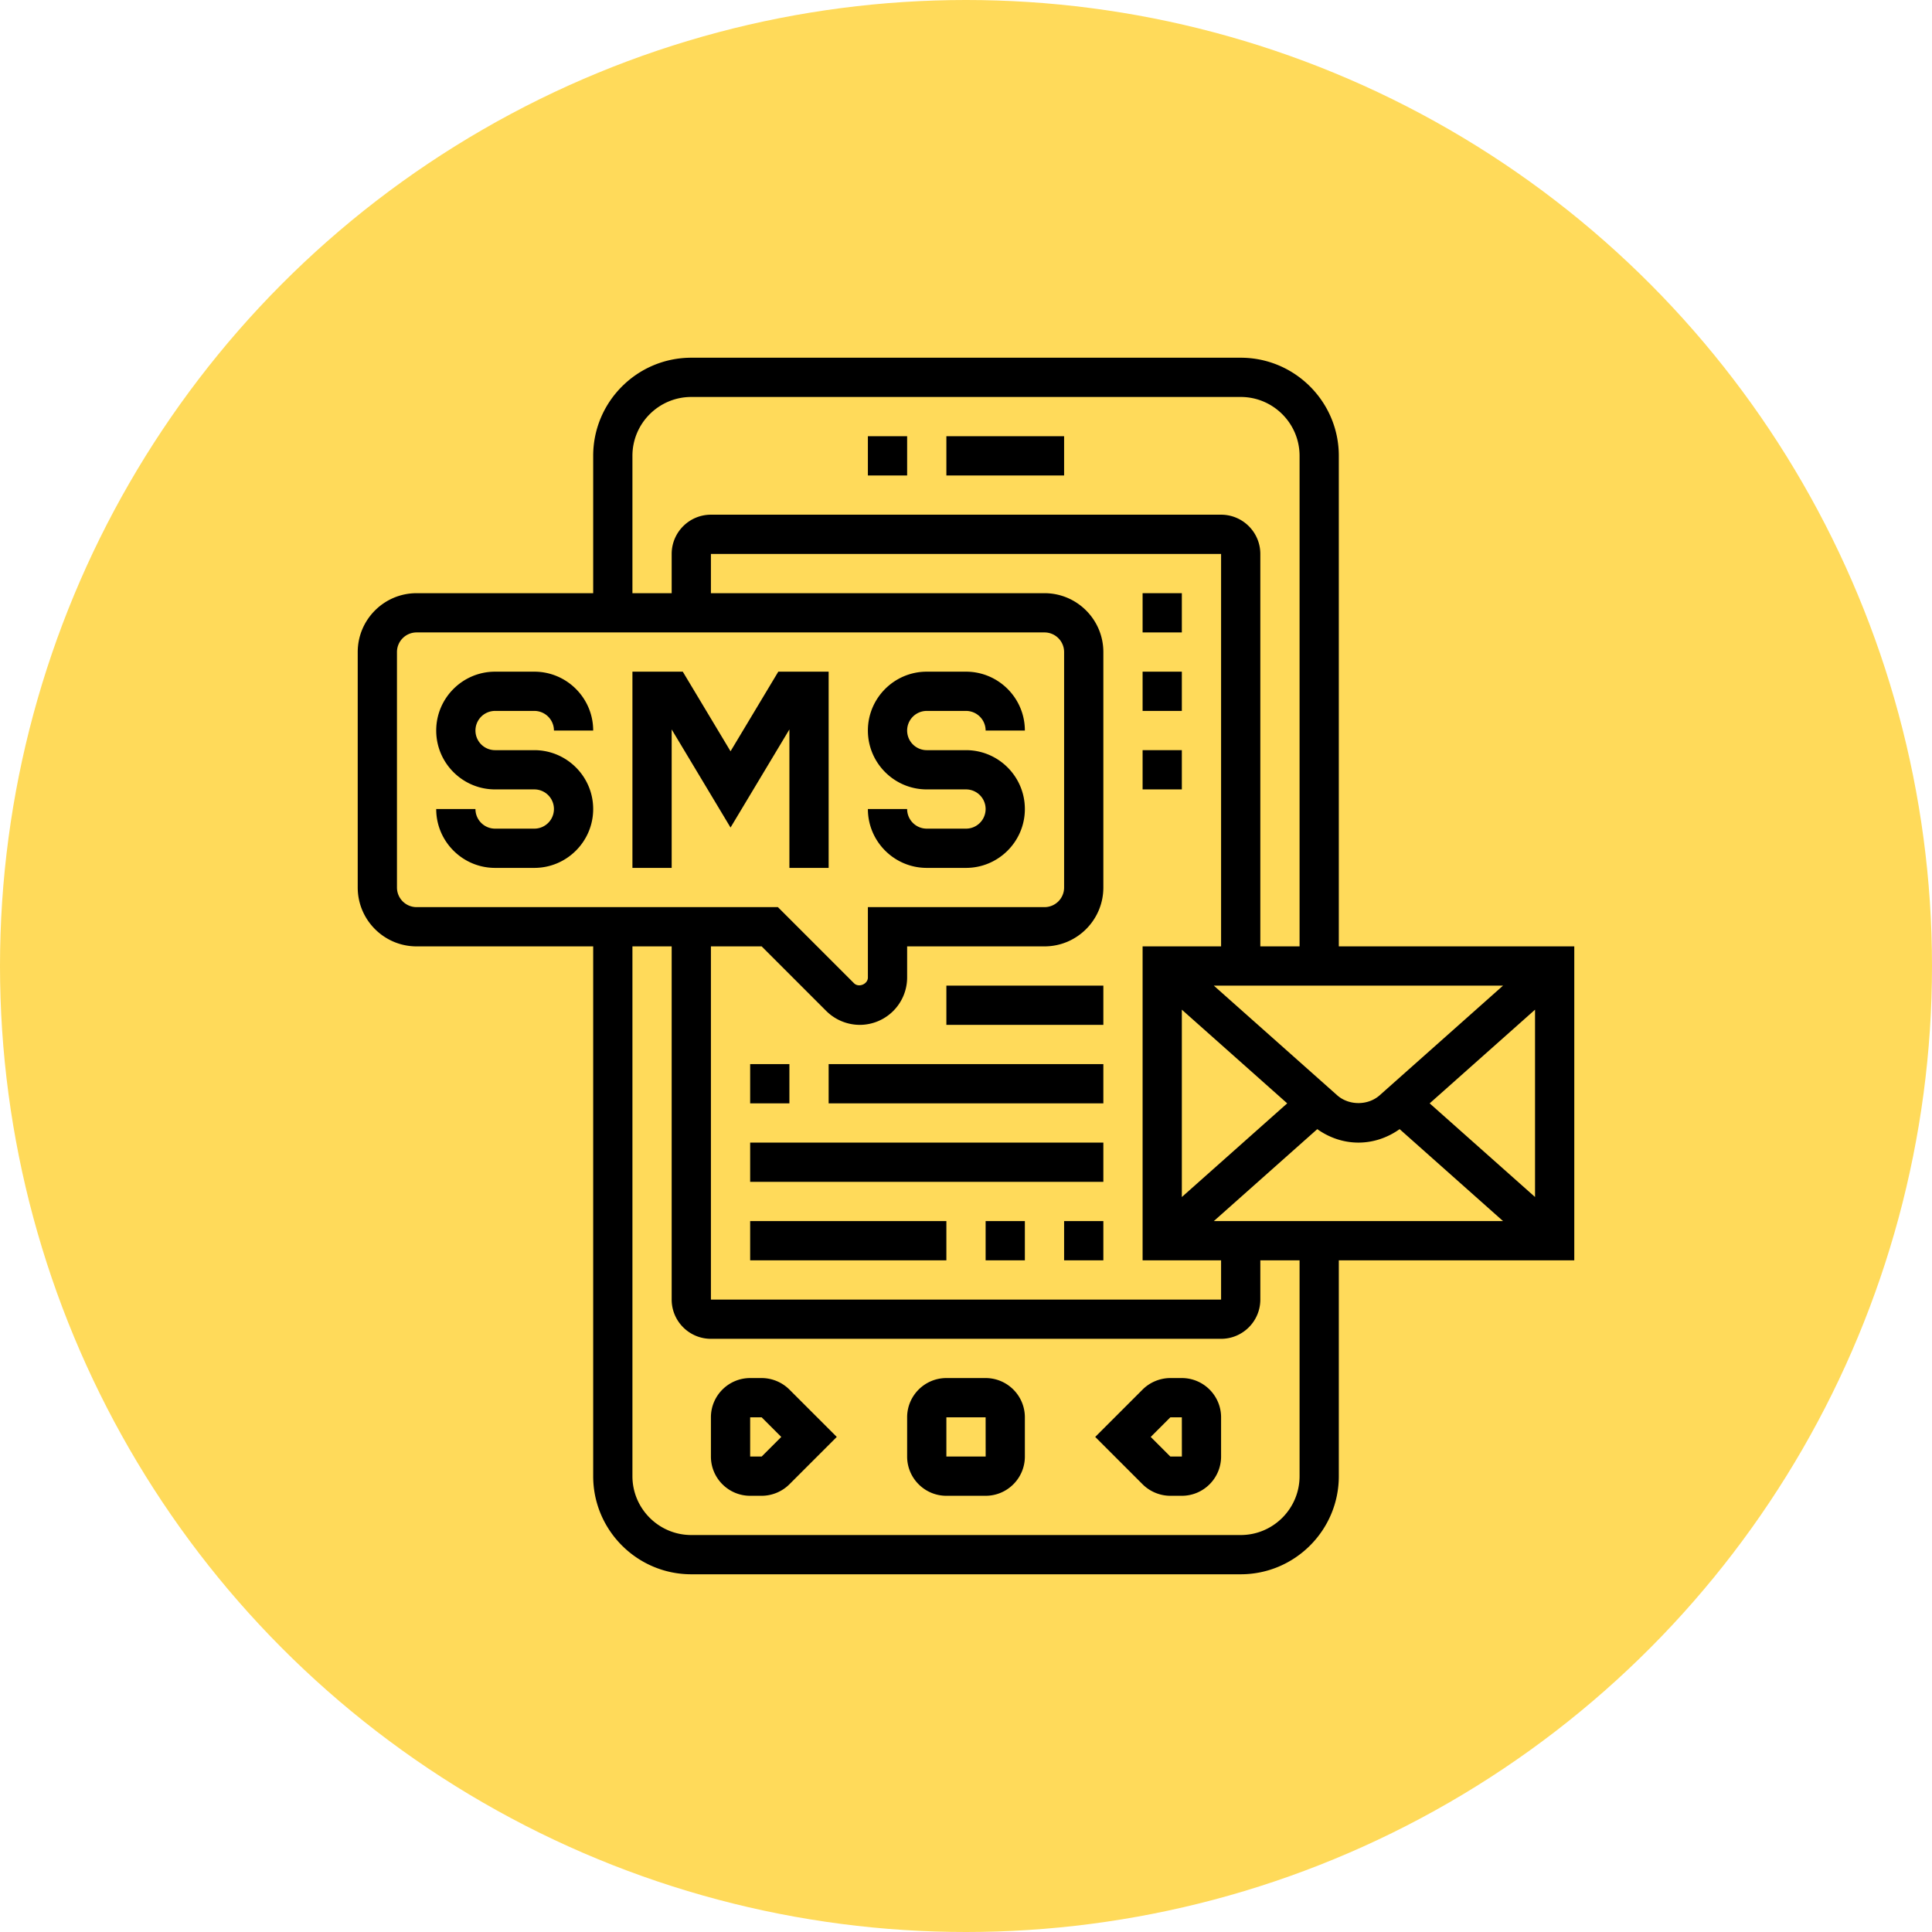
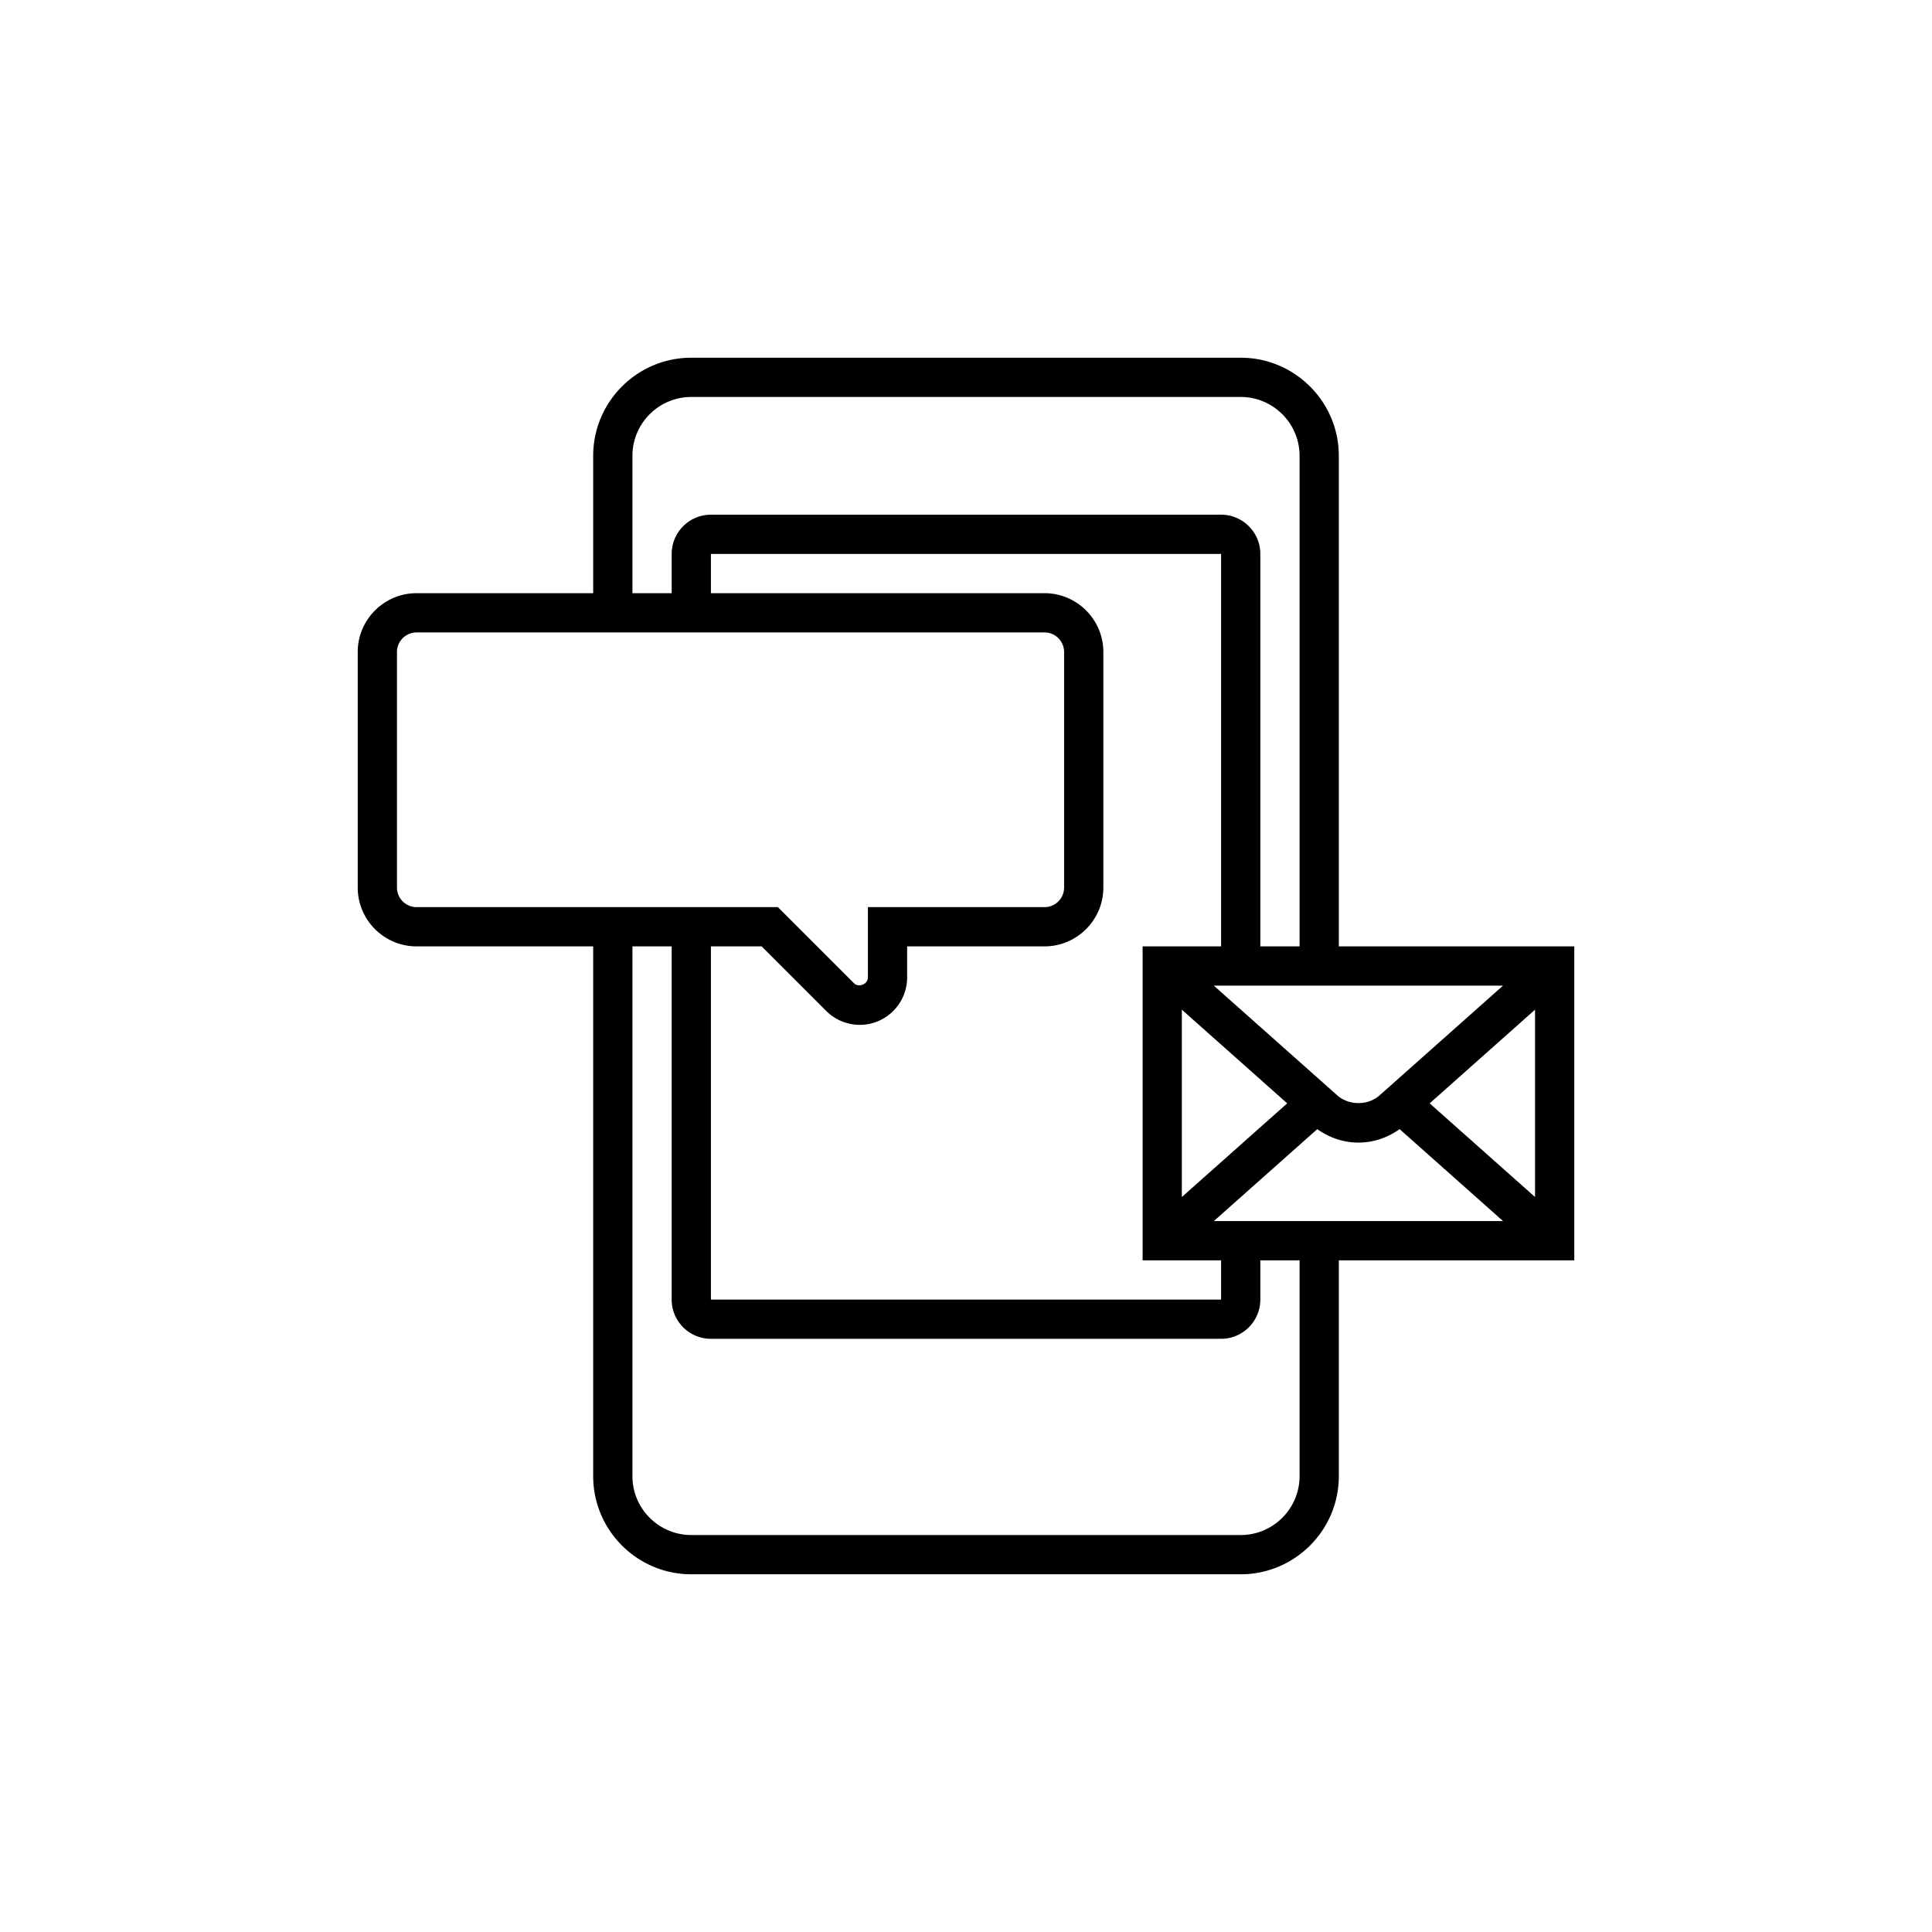
<svg xmlns="http://www.w3.org/2000/svg" version="1.1" width="512" height="512" x="0" y="0" viewBox="0 0 64 64" style="enable-background:new 0 0 512 512" xml:space="preserve" class="">
-   <circle r="32" cx="32" cy="32" fill="#ffda5a" shape="circle" />
  <g transform="matrix(0.65,0,0,0.65,11.2,11.2)">
-     <path d="M31 5h6v2h-6zM27 5h2v2h-2zM21.586 53H21c-1.103 0-2 .897-2 2v2c0 1.103.897 2 2 2h.586c.526 0 1.042-.214 1.414-.586L25.414 56 23 53.586A2.015 2.015 0 0 0 21.586 53zm0 4H21v-2h.586l1 1zM33 53h-2c-1.103 0-2 .897-2 2v2c0 1.103.897 2 2 2h2c1.103 0 2-.897 2-2v-2c0-1.103-.897-2-2-2zm-2 4v-2h2l.002 2zM43 53h-.586c-.526 0-1.042.214-1.414.586L38.586 56 41 58.414c.372.372.888.586 1.414.586H43c1.103 0 2-.897 2-2v-2c0-1.103-.897-2-2-2zm-.586 4-1-1 1-1H43l.002 2zM8 19h2a1 1 0 0 1 1 1h2c0-1.654-1.346-3-3-3H8c-1.654 0-3 1.346-3 3s1.346 3 3 3h2a1 1 0 0 1 0 2H8a1 1 0 0 1-1-1H5c0 1.654 1.346 3 3 3h2c1.654 0 3-1.346 3-3s-1.346-3-3-3H8a1 1 0 0 1 0-2zM32 25h-2a1 1 0 0 1-1-1h-2c0 1.654 1.346 3 3 3h2c1.654 0 3-1.346 3-3s-1.346-3-3-3h-2a1 1 0 0 1 0-2h2a1 1 0 0 1 1 1h2c0-1.654-1.346-3-3-3h-2c-1.654 0-3 1.346-3 3s1.346 3 3 3h2a1 1 0 0 1 0 2zM23 27h2V17h-2.566L20 21.057 17.566 17H15v10h2v-7.057l3 5 3-5z" fill="#000000" opacity="1" data-original="#000000" />
    <path d="M63 31H51V6c0-2.757-2.243-5-5-5H18c-2.757 0-5 2.243-5 5v7H4c-1.654 0-3 1.346-3 3v12c0 1.654 1.346 3 3 3h9v27c0 2.757 2.243 5 5 5h28c2.757 0 5-2.243 5-5V47h12zm-44 0h2.586l3.293 3.293a2.43 2.43 0 0 0 1.707.707A2.417 2.417 0 0 0 29 32.586V31h7c1.654 0 3-1.346 3-3V16c0-1.654-1.346-3-3-3H19v-2h26v20h-4v16h4v2H19zm34.083 7.588c-.598.531-1.568.53-2.166.001L44.63 33h14.74zM43 34.226 48.37 39 43 43.774zM44.63 45l5.272-4.686c.612.437 1.339.686 2.098.686s1.486-.249 2.099-.686L59.37 45zm11-6L61 34.226v9.547zM15 6c0-1.654 1.346-3 3-3h28c1.654 0 3 1.346 3 3v25h-2V11c0-1.103-.897-2-2-2H19c-1.103 0-2 .897-2 2v2h-2zM3 28V16a1 1 0 0 1 1-1h32a1 1 0 0 1 1 1v12a1 1 0 0 1-1 1h-9v3.586c0 .338-.468.532-.707.293L22.414 29H4a1 1 0 0 1-1-1zm46 30c0 1.654-1.346 3-3 3H18c-1.654 0-3-1.346-3-3V31h2v18c0 1.103.897 2 2 2h26c1.103 0 2-.897 2-2v-2h2z" fill="#000000" opacity="1" data-original="#000000" />
-     <path d="M41 17h2v2h-2zM41 21h2v2h-2zM41 13h2v2h-2zM21 37h2v2h-2zM25 37h14v2H25zM21 41h18v2H21zM21 45h10v2H21zM37 45h2v2h-2zM33 45h2v2h-2zM31 33h8v2h-8z" fill="#000000" opacity="1" data-original="#000000" />
  </g>
</svg>